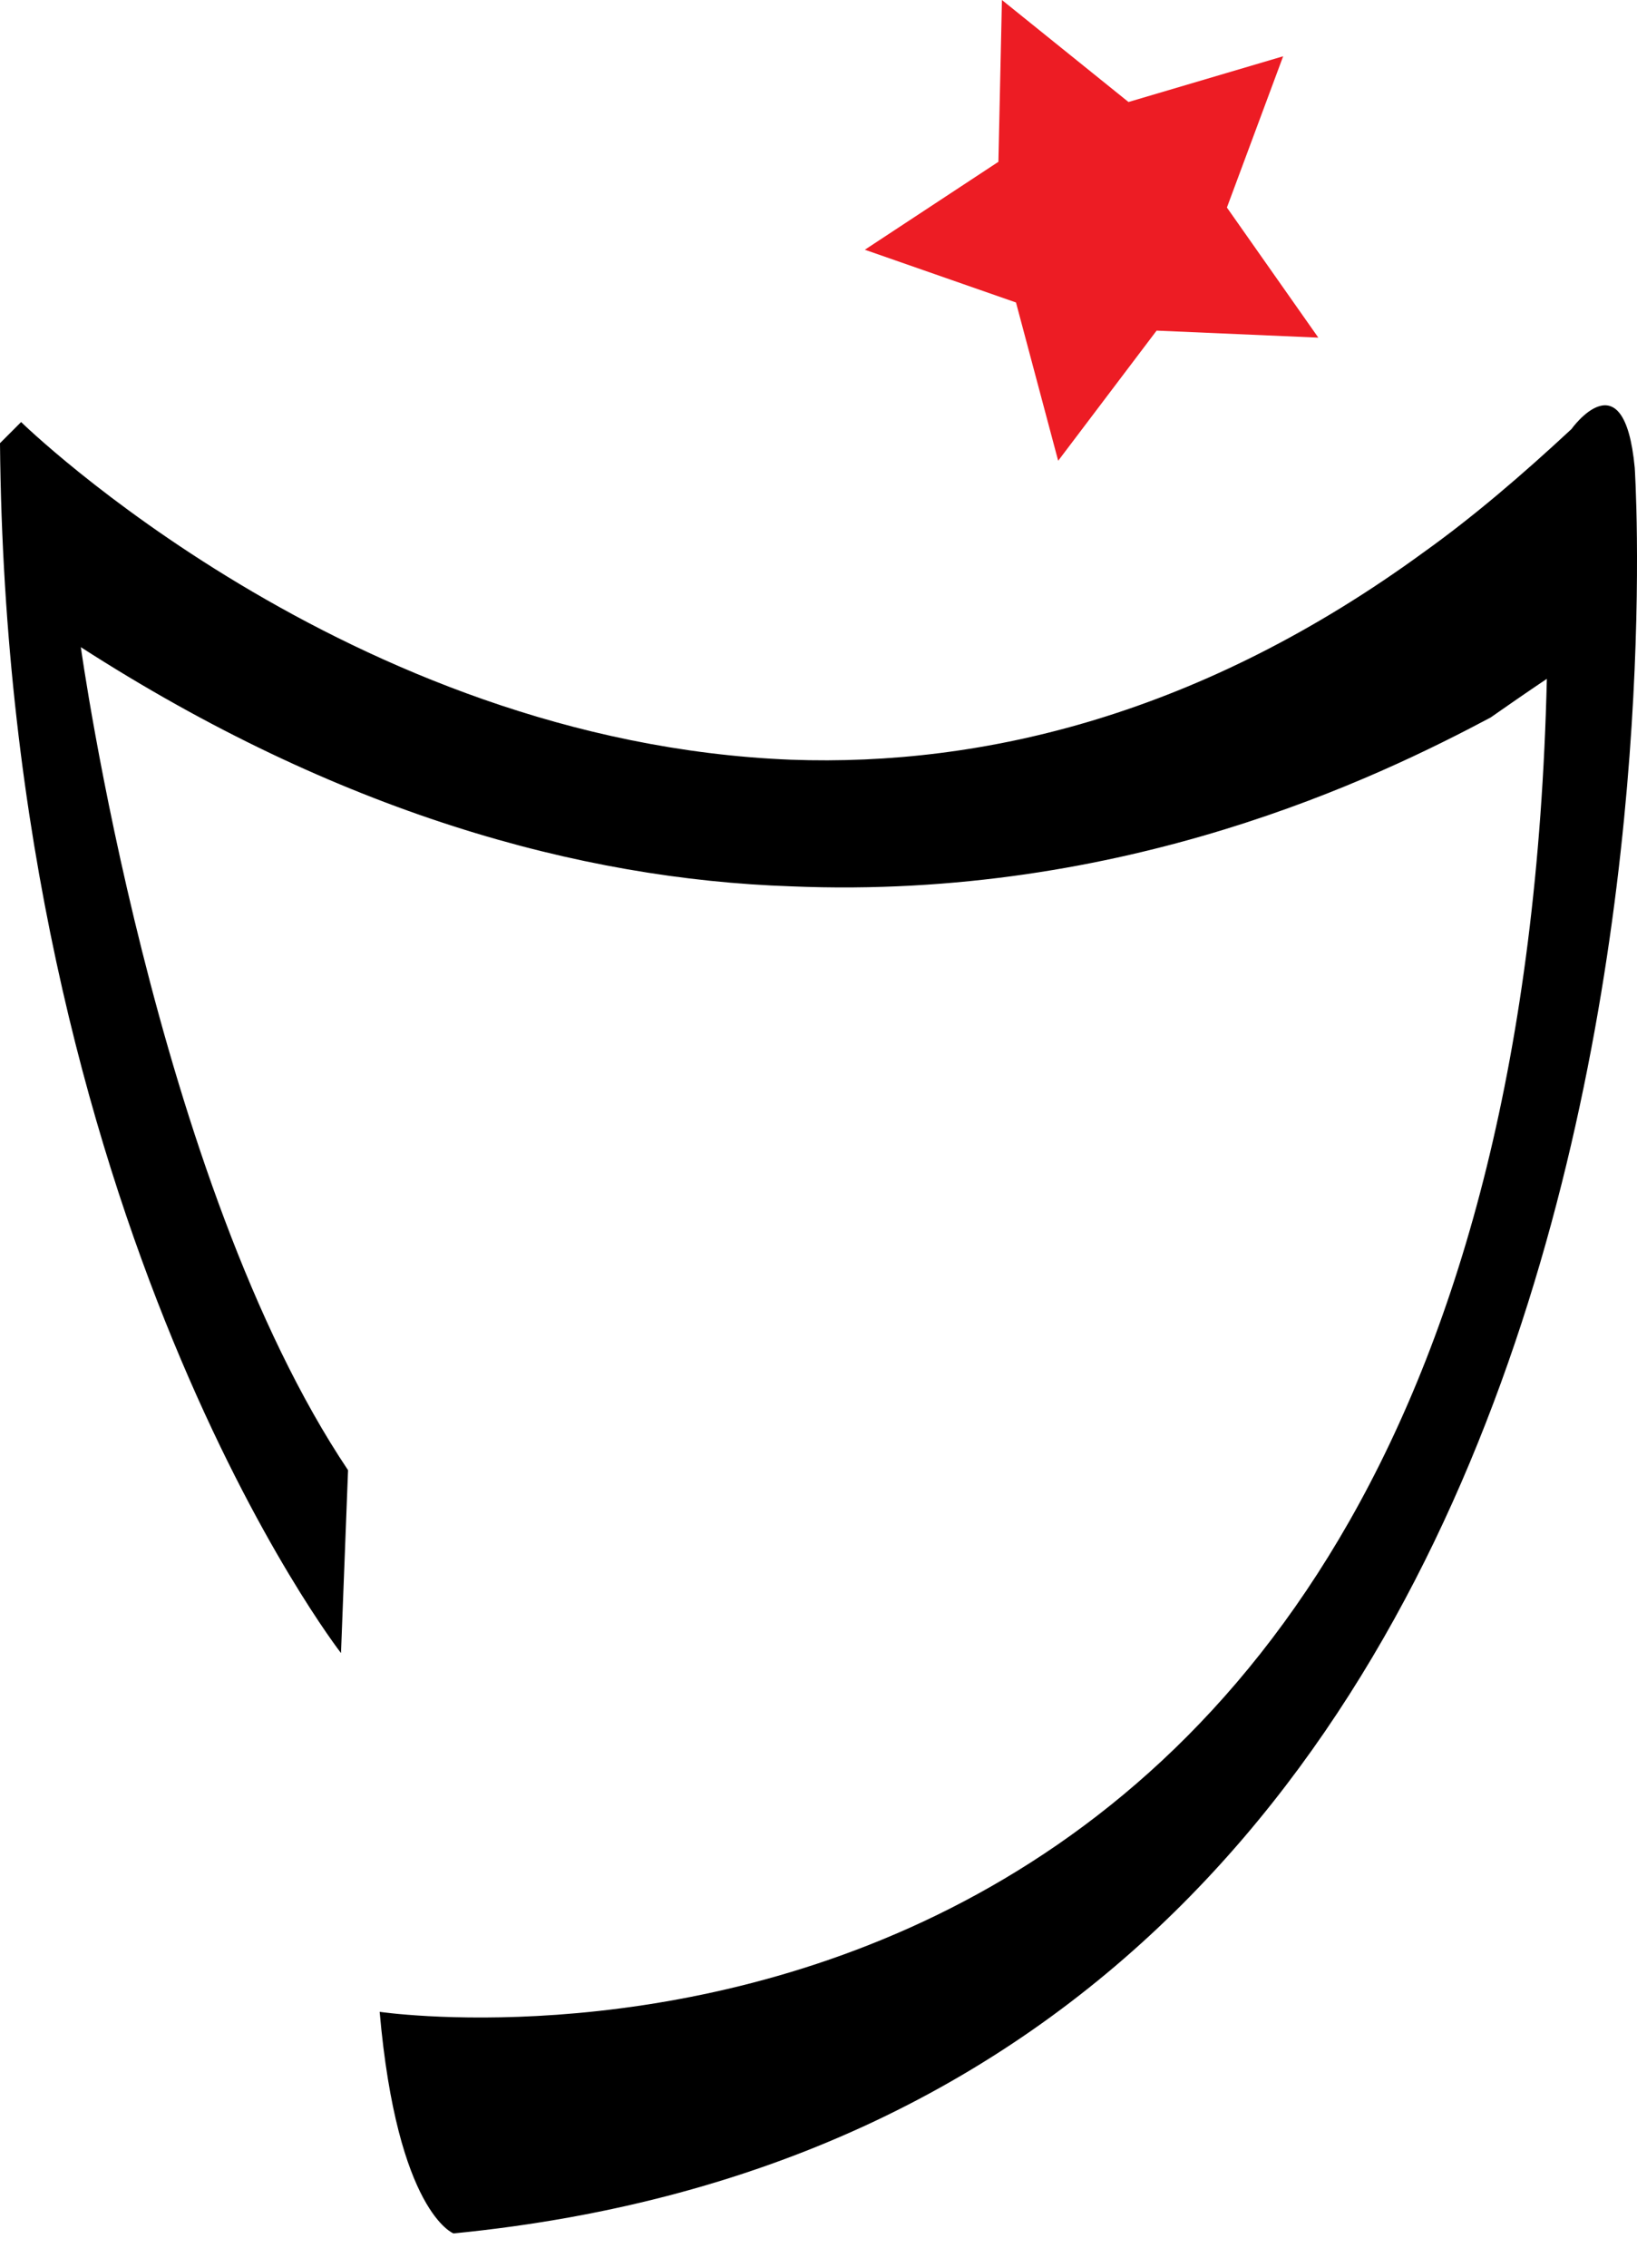
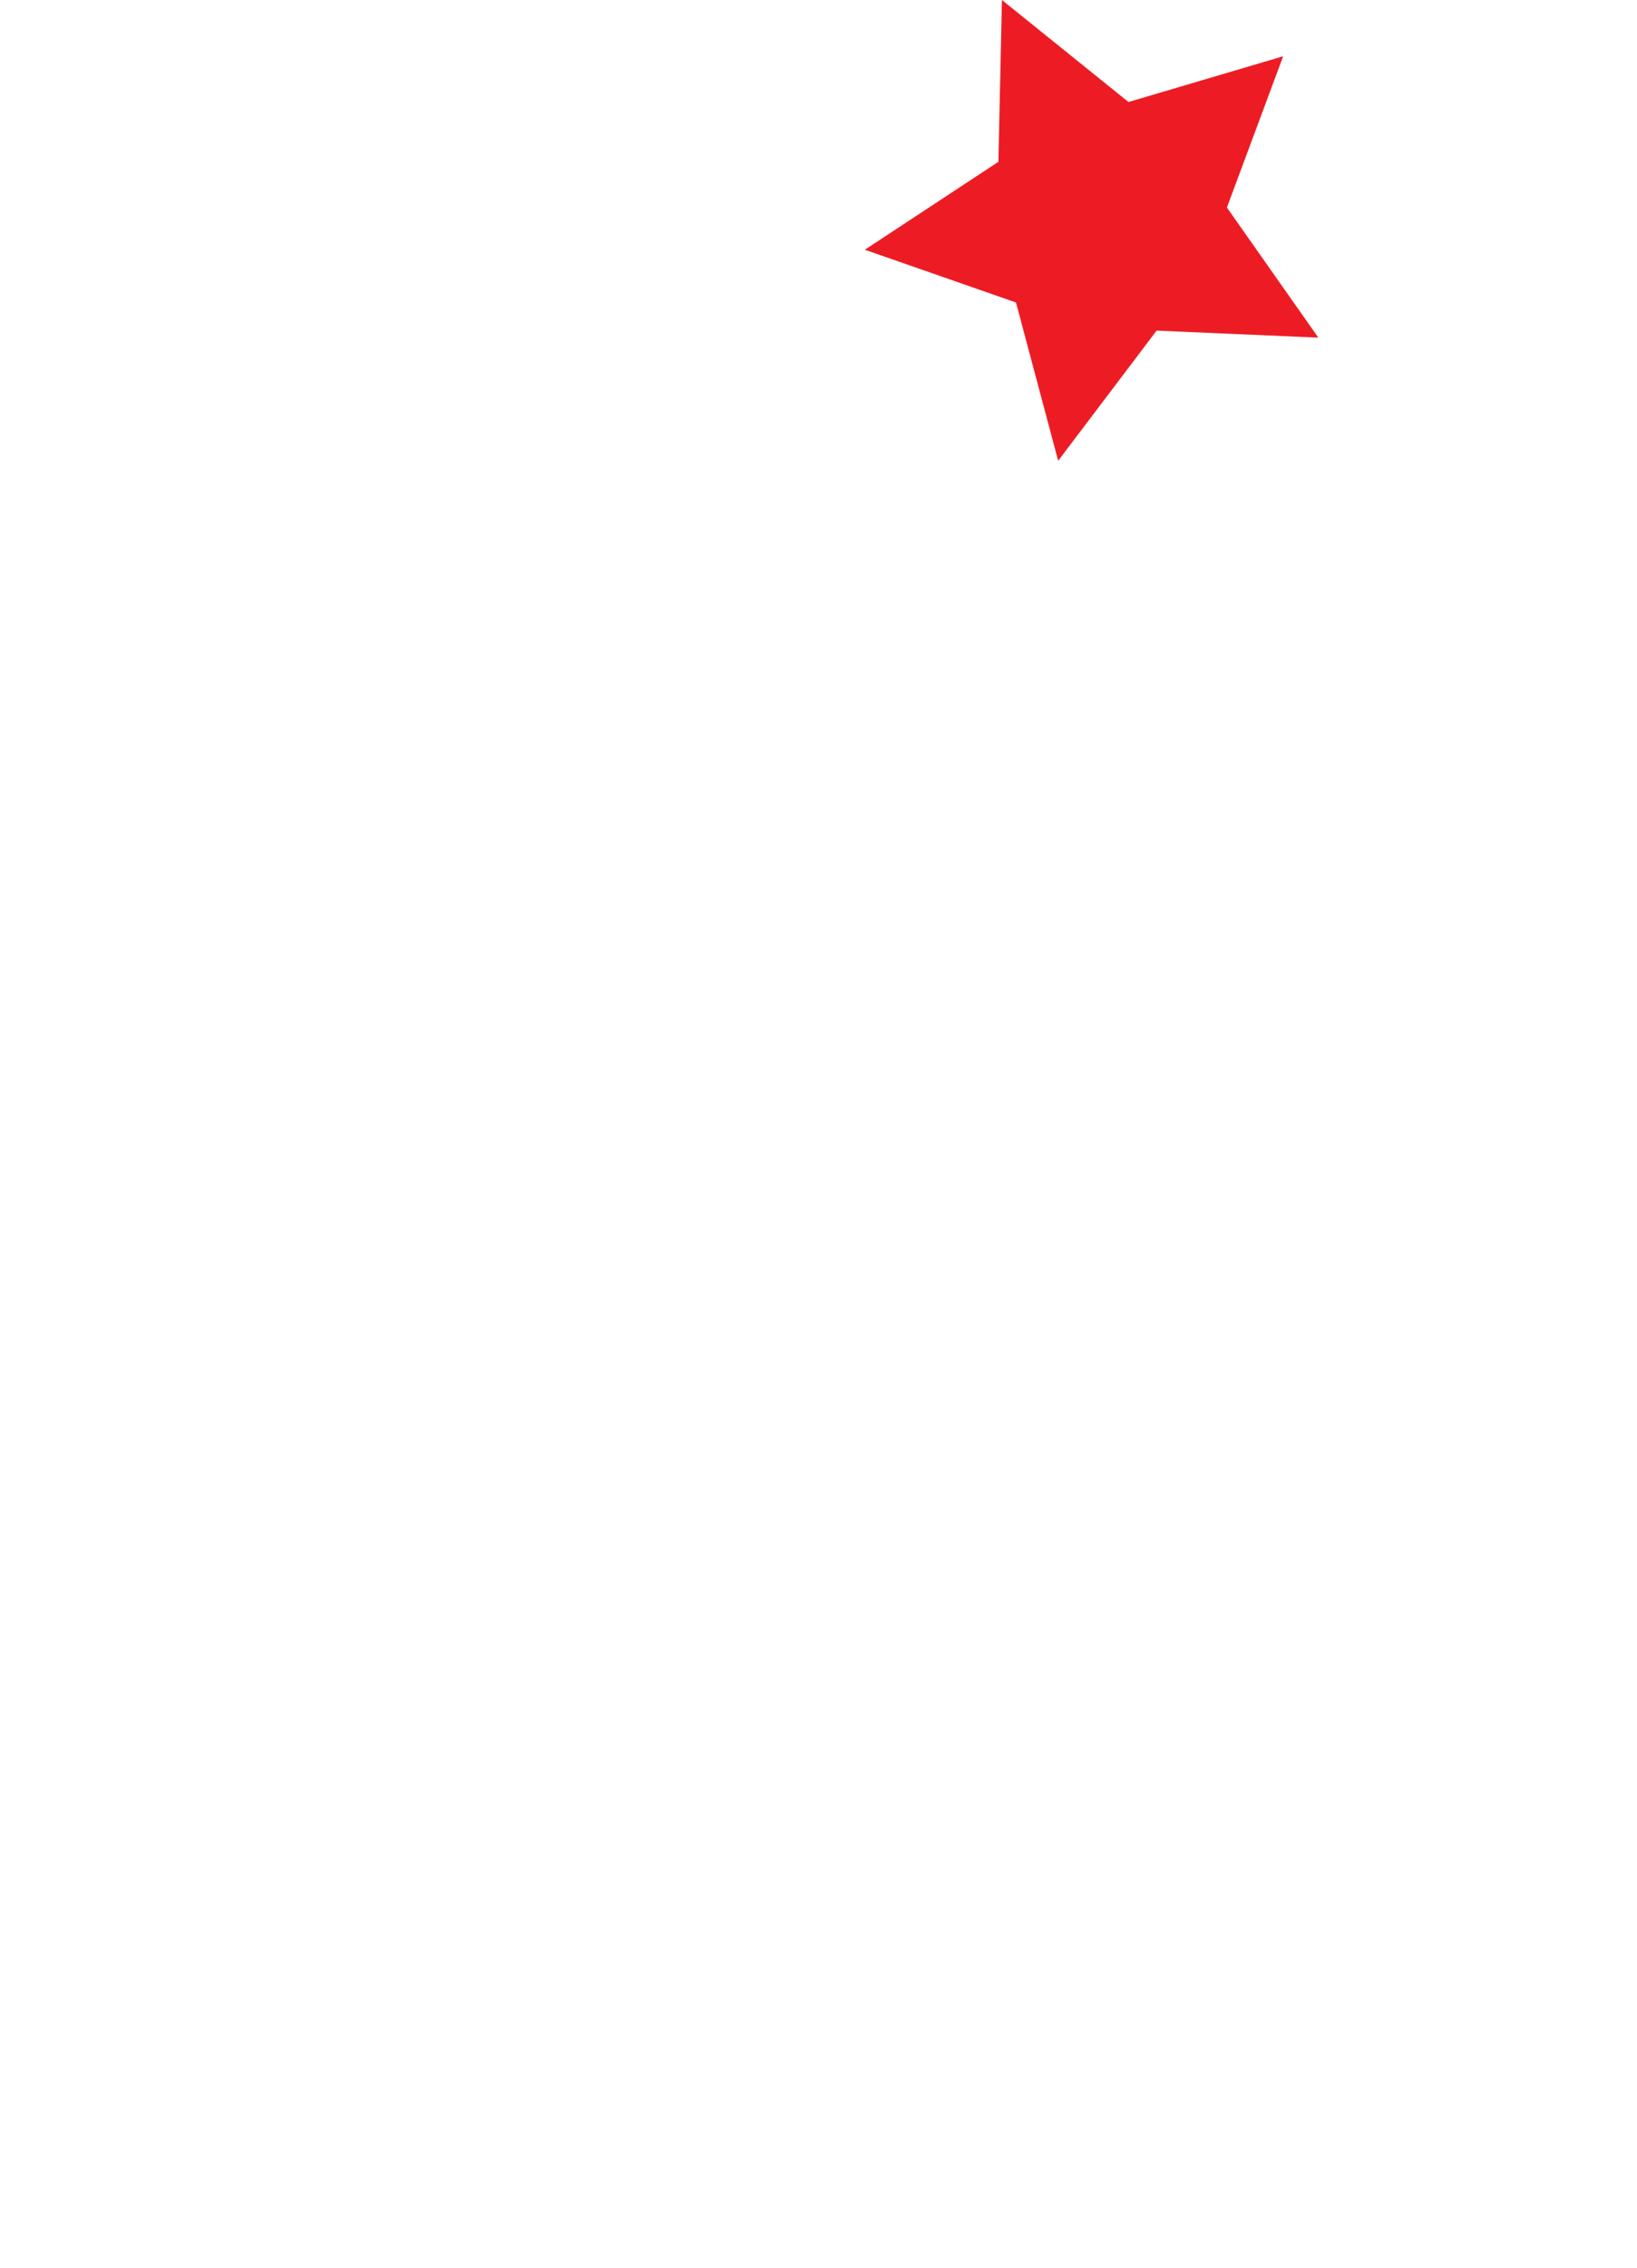
<svg xmlns="http://www.w3.org/2000/svg" width="39" height="54" viewBox="0 0 39 54" fill="none">
-   <path d="M18.845 21.106C13.819 20.939 8.04 19.347 1.926 15.411C1.926 15.411 3.685 28.141 8.292 35.009L8.124 39.364C8.124 39.364 0.168 29.146 0 10.553L0.503 10.05C0.503 10.05 8.292 17.672 18.845 18.091C23.451 18.258 28.644 17.002 33.92 13.149C35.093 12.312 36.266 11.307 37.438 10.218C37.438 10.218 38.694 8.459 38.946 11.139C38.946 11.139 41.542 50.169 10.804 53.184C10.804 53.184 9.464 52.681 9.045 47.907C9.045 47.907 36.014 51.928 36.852 16.165C36.852 16.165 36.349 16.5 35.512 17.086C32.832 18.51 26.801 21.441 18.845 21.106Z" fill="black" />
  <path d="M23.87 0L26.885 2.429L30.57 1.34L29.23 4.942L31.408 8.04L27.555 7.873L25.21 10.972L24.205 7.203L20.604 5.947L23.786 3.853L23.87 0Z" fill="#ED1C24" />
</svg>